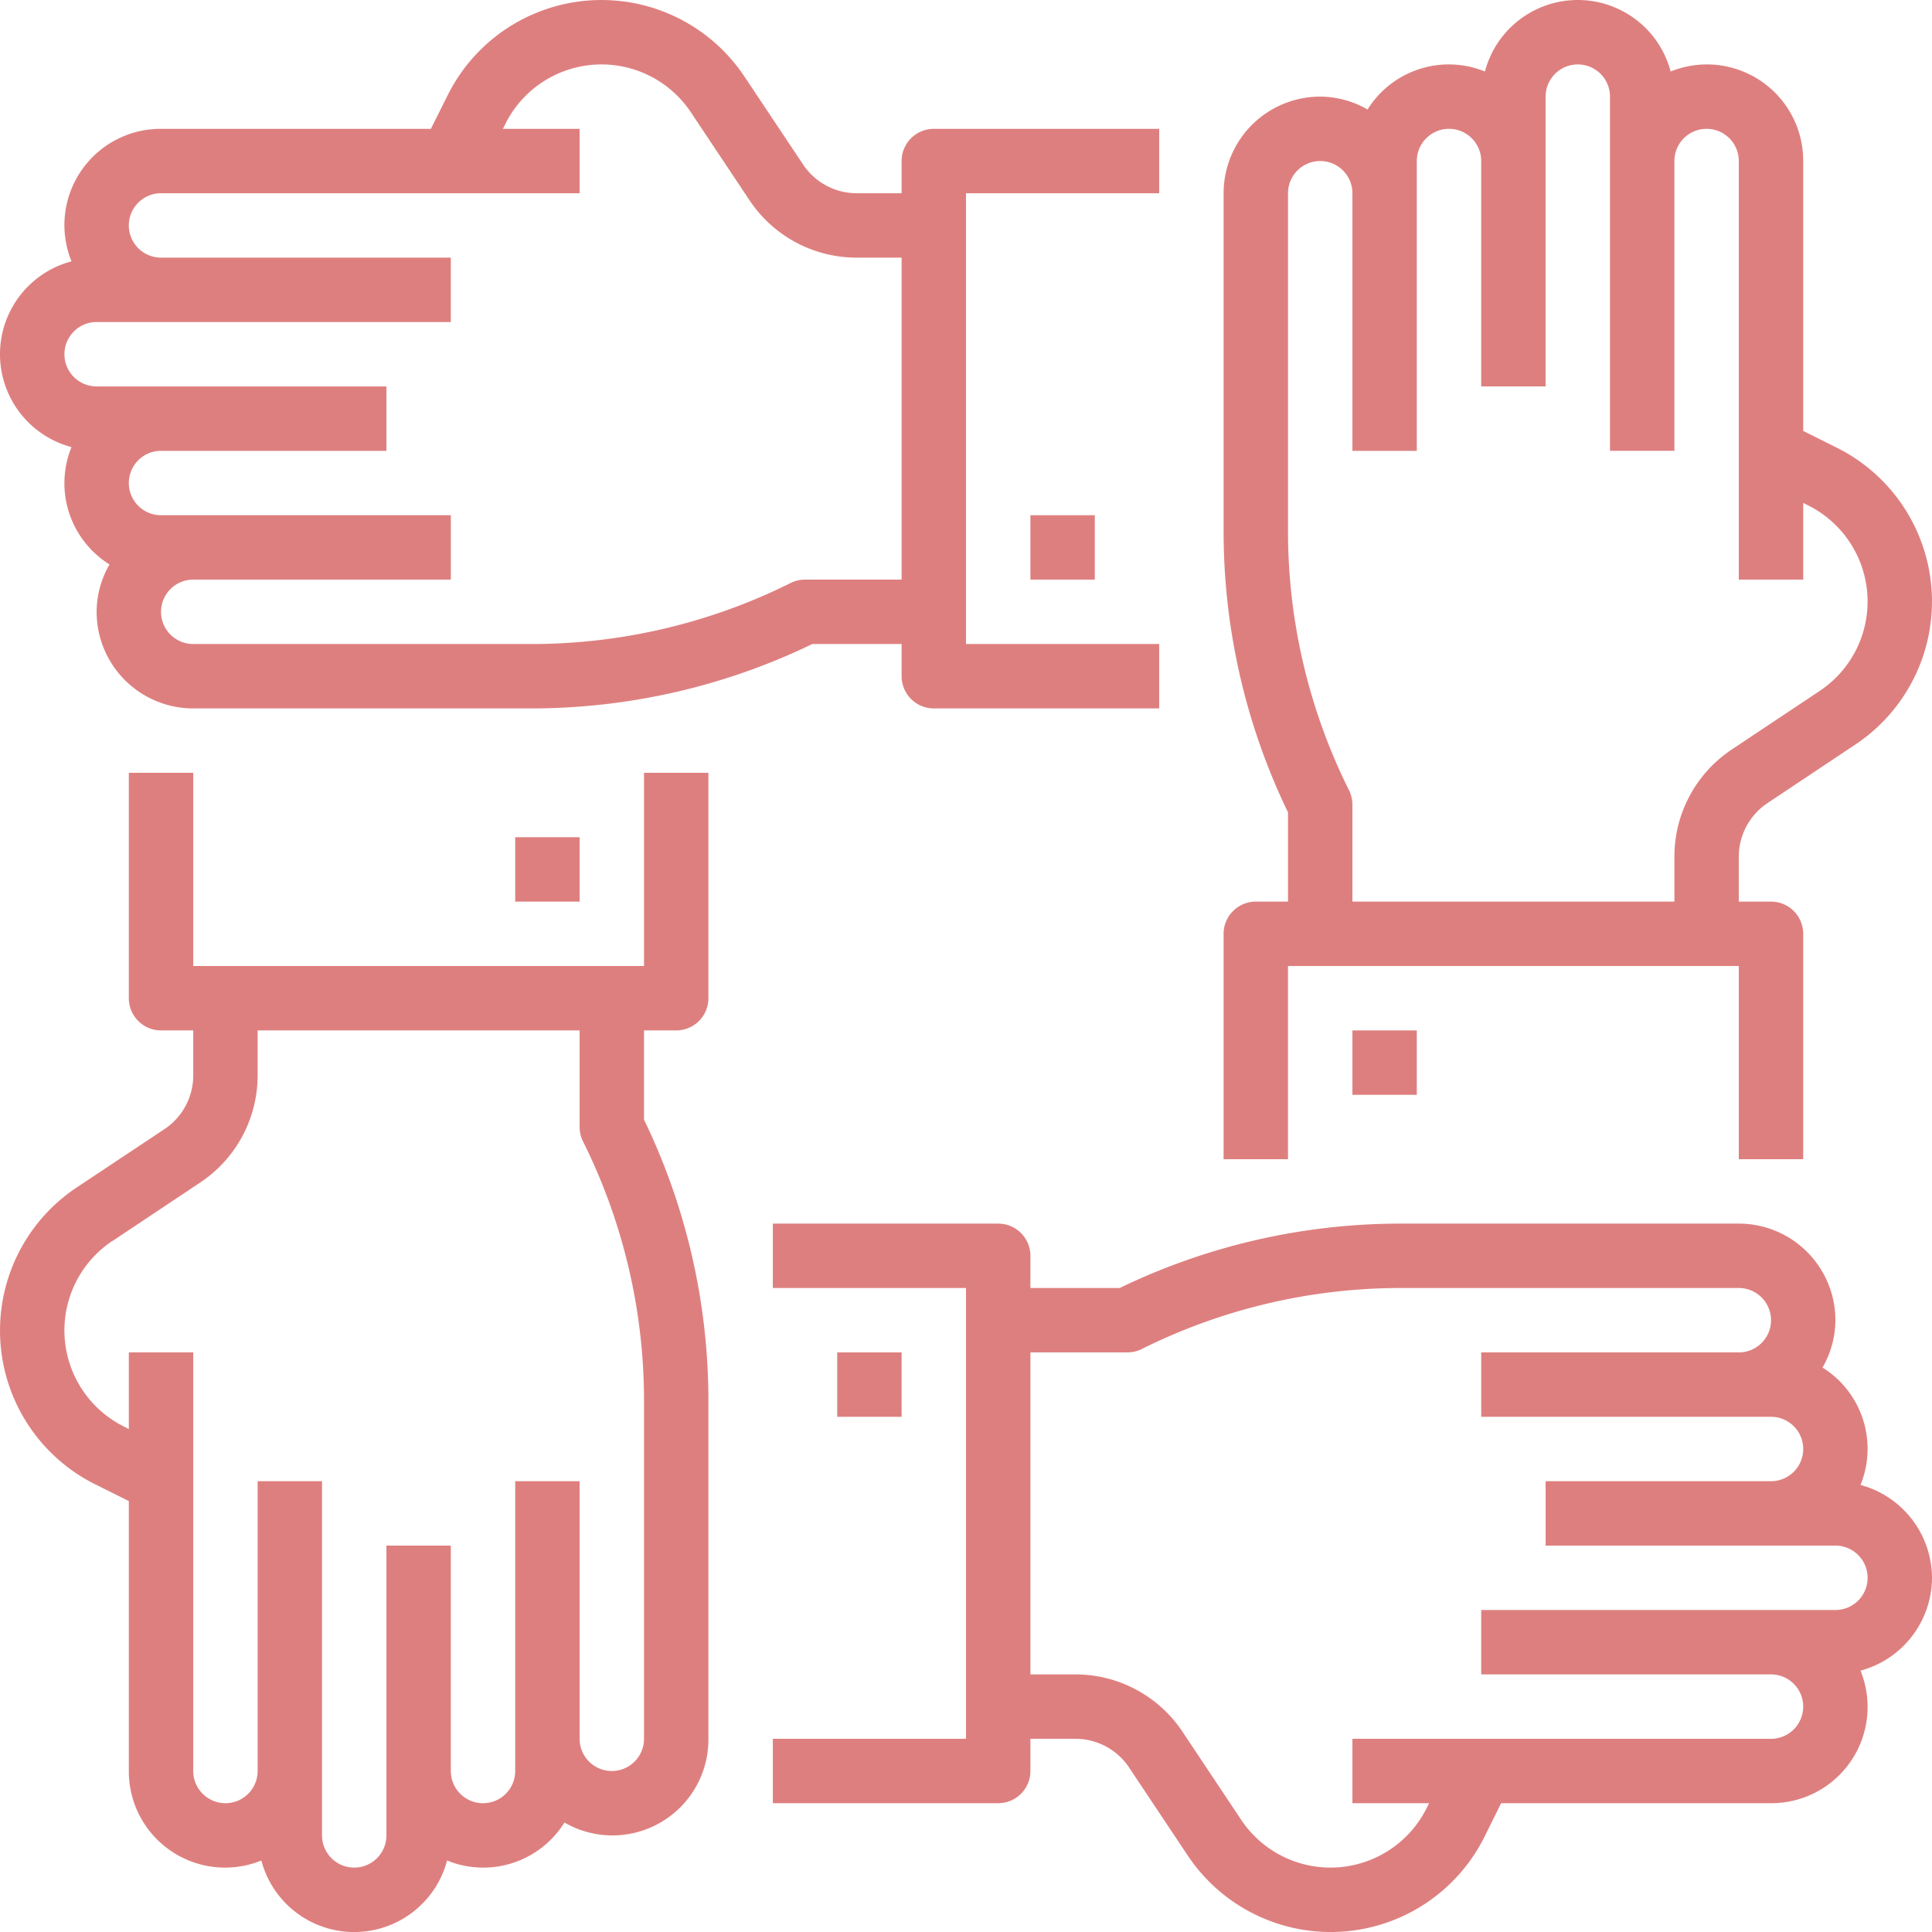
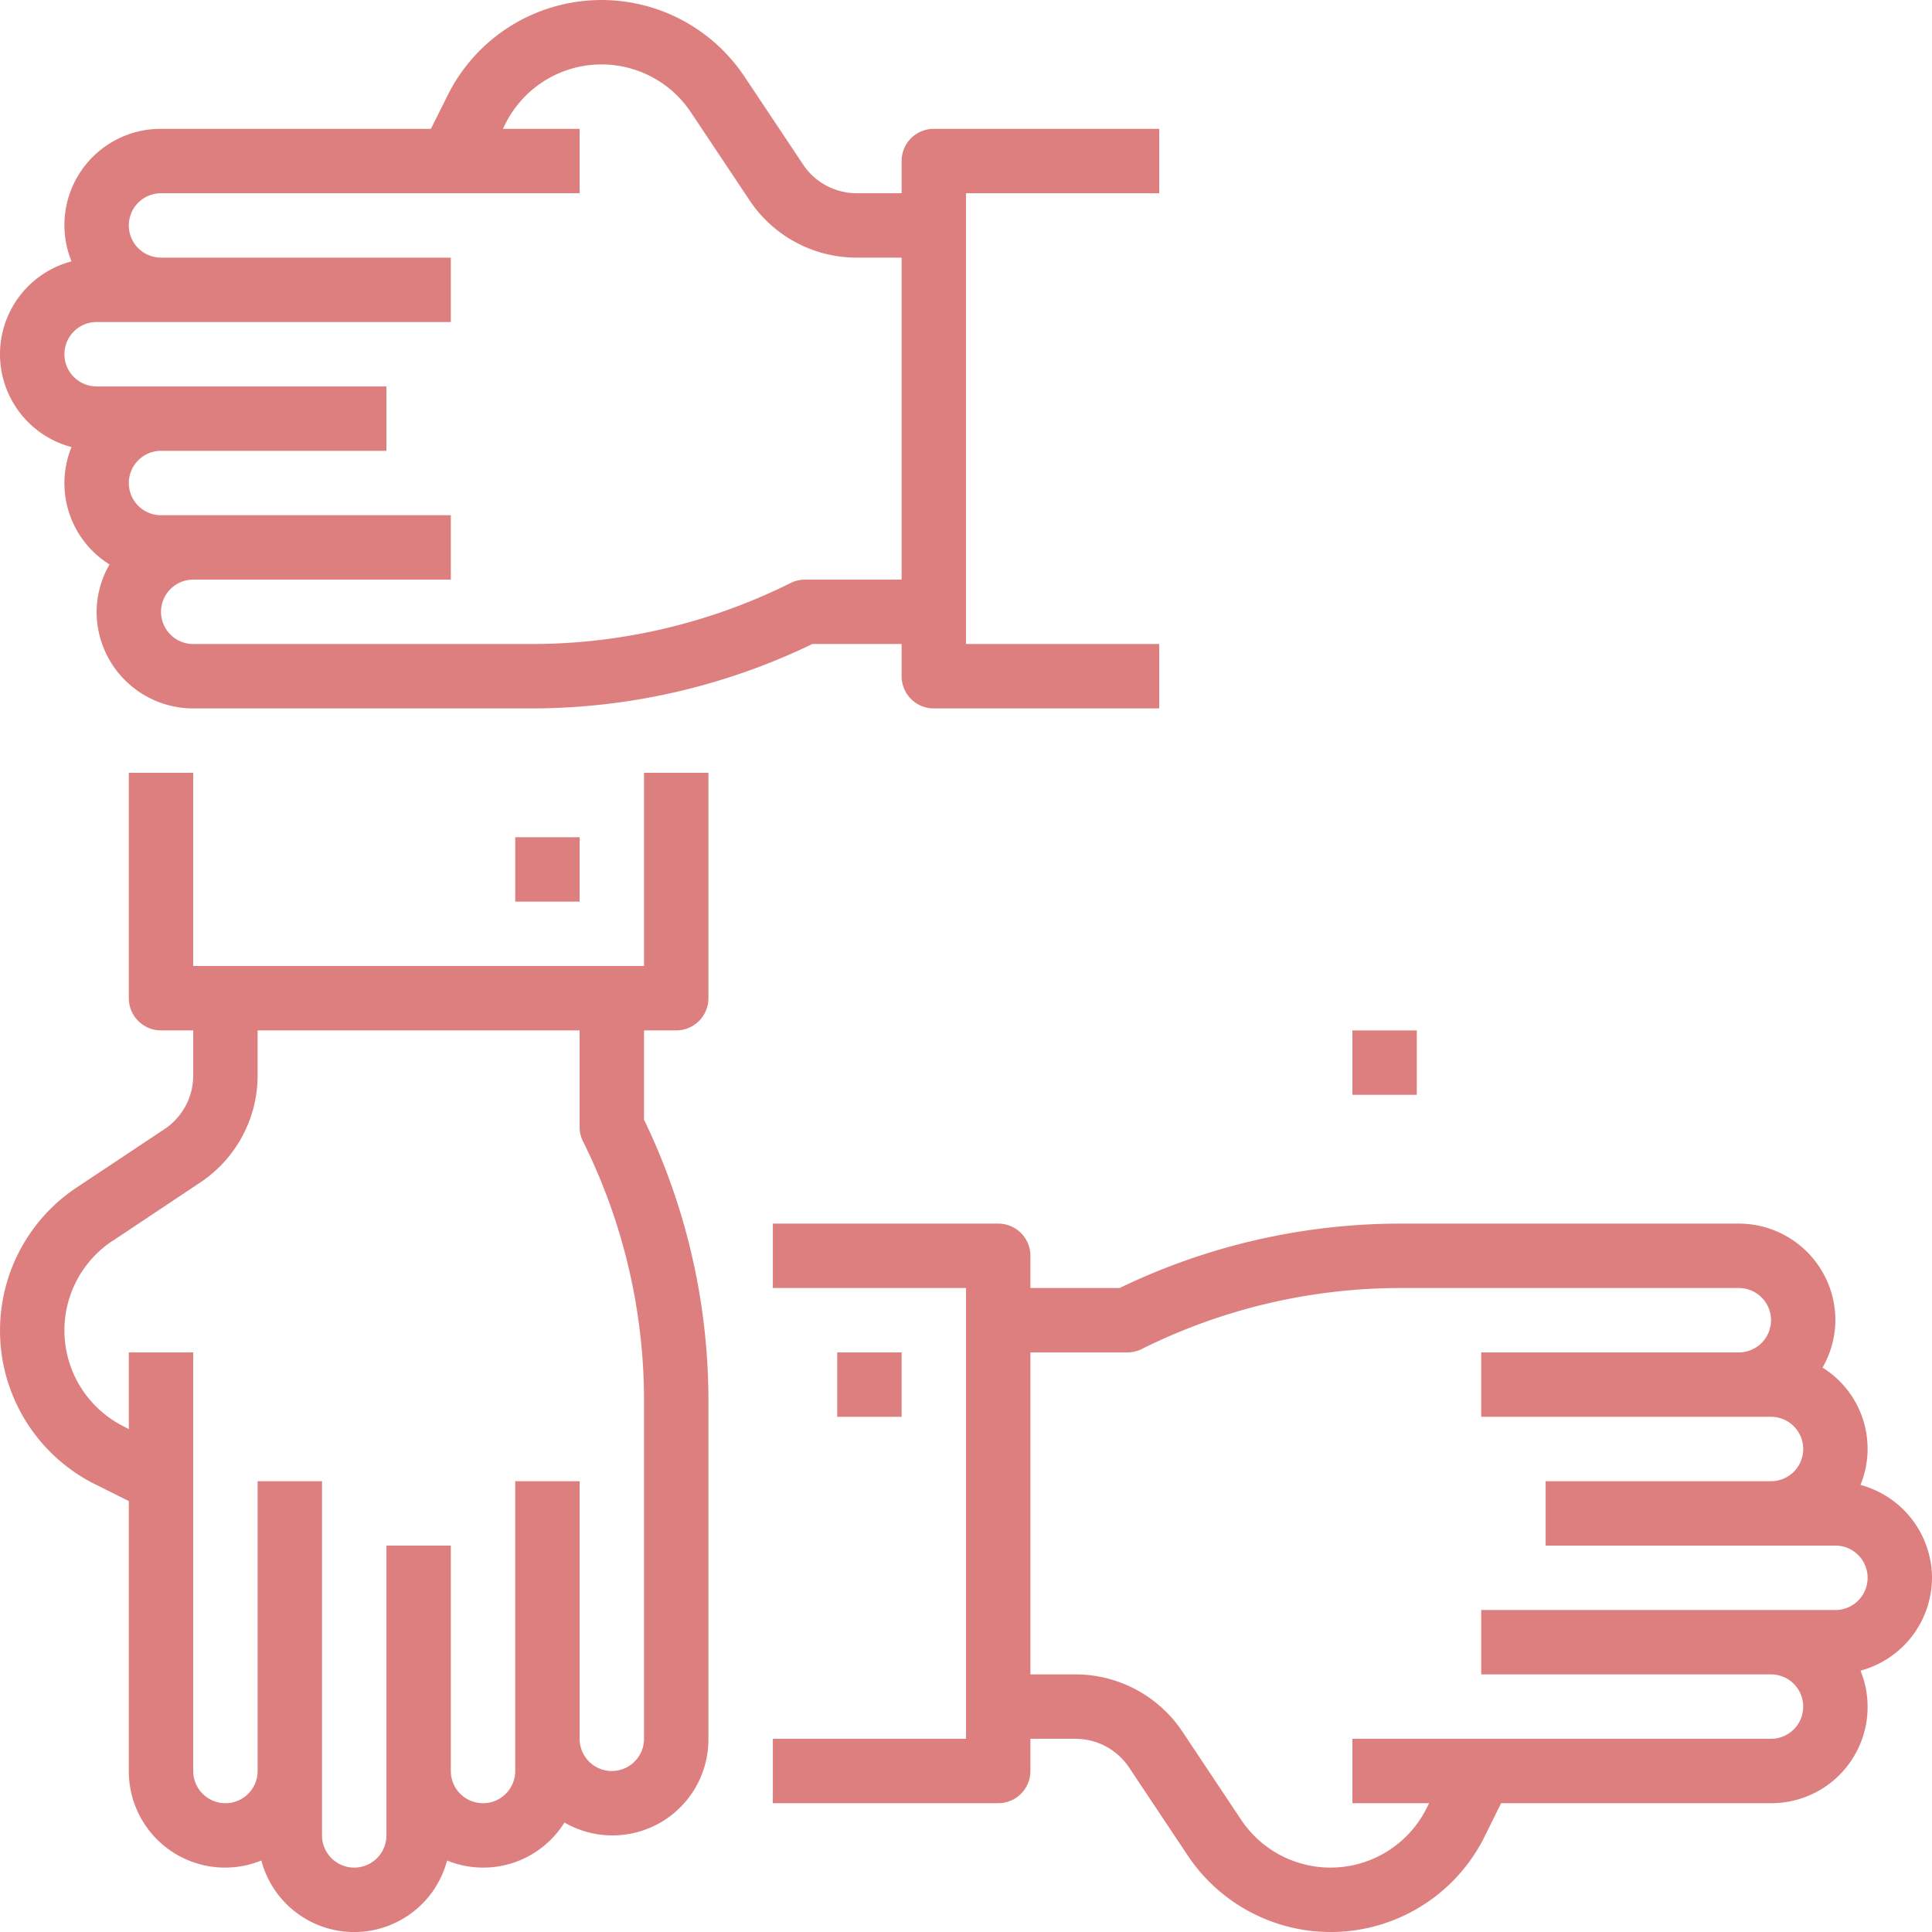
<svg xmlns="http://www.w3.org/2000/svg" width="480.008" height="480.016" viewBox="0 0 480.008 480.016">
  <g id="partnership" transform="translate(-0.008)">
    <path id="Path_84" data-name="Path 84" d="M208.016,336.008h16v16h-16Zm0,0" fill="#de7f7f" />
    <path id="Path_85" data-name="Path 85" d="M480.016,392.008a24.007,24.007,0,0,0-17.762-23.074,23.777,23.777,0,0,0-9.441-29.16,23.717,23.717,0,0,0,3.2-11.766,24,24,0,0,0-24-24H347.789a160.381,160.381,0,0,0-69.6,16H256.016v-8a8,8,0,0,0-8-8h-56v16h48v112h-48v16h56a8,8,0,0,0,8-8v-8h11.2a16,16,0,0,1,13.313,7.129L295.1,461a42.686,42.686,0,0,0,73.7-4.586l4.16-8.406h67.059a23.92,23.92,0,0,0,22.238-32.93A24,24,0,0,0,480.016,392.008Zm-24,8h-88v16h72a8,8,0,0,1,0,16h-104v16H355.07l-.625,1.246a26.688,26.688,0,0,1-46.07,2.875L293.8,430.254a31.942,31.942,0,0,0-26.582-14.246h-11.2v-80h24a8.036,8.036,0,0,0,3.574-.8,144.263,144.263,0,0,1,64.2-15.2h84.227a8,8,0,0,1,0,16h-64v16h72a8,8,0,0,1,0,16h-56v16h72a8,8,0,0,1,0,16Zm0,0" fill="#de7f7f" />
-     <path id="Path_86" data-name="Path 86" d="M456.422,111.262l-8.406-4.2V40.008a23.926,23.926,0,0,0-32.93-22.242,23.865,23.865,0,0,0-46.145,0,23.78,23.78,0,0,0-29.16,9.441,23.724,23.724,0,0,0-11.766-3.2,24,24,0,0,0-24,24V132.23a160.287,160.287,0,0,0,16,69.6v22.176h-8a8,8,0,0,0-8,8v56h16v-48h112v48h16v-56a8,8,0,0,0-8-8h-8v-11.16a16,16,0,0,1,7.125-13.312l21.867-14.574a42.693,42.693,0,0,0-4.586-73.7Zm-4.289,60.387-21.871,14.574a31.936,31.936,0,0,0-14.246,26.625v11.16h-80v-24a8.052,8.052,0,0,0-.8-3.578,144.2,144.2,0,0,1-15.2-64.2V48.008a8,8,0,0,1,16,0v64h16v-72a8,8,0,0,1,16,0v56h16v-72a8,8,0,0,1,16,0v88h16v-72a8,8,0,0,1,16,0v104h16V124.949l1.246.625a26.69,26.69,0,0,1,2.871,46.074Zm0,0" fill="#de7f7f" />
    <path id="Path_87" data-name="Path 87" d="M336.016,256.008h16v16h-16Zm0,0" fill="#de7f7f" />
    <path id="Path_88" data-name="Path 88" d="M23.605,368.75l8.41,4.2v67.059a23.918,23.918,0,0,0,32.926,22.238,23.863,23.863,0,0,0,46.145,0,23.774,23.774,0,0,0,29.16-9.437,23.84,23.84,0,0,0,35.77-20.8V347.781a160.394,160.394,0,0,0-16-69.6V256.008h8a8,8,0,0,0,8-8v-56h-16v48h-112v-48h-16v56a8,8,0,0,0,8,8h8v11.2a16.007,16.007,0,0,1-7.129,13.313L19.023,295.055a42.688,42.688,0,0,0,4.582,73.7Zm4.289-60.383,21.871-14.578a31.936,31.936,0,0,0,14.25-26.582v-11.2h80v24a7.946,7.946,0,0,0,.84,3.574,144.3,144.3,0,0,1,15.16,64.2v84.227a8,8,0,0,1-16,0v-64h-16v72a8,8,0,0,1-16,0v-56h-16v72a8,8,0,0,1-16,0v-88h-16v72a8,8,0,0,1-16,0v-104h-16v19.055l-1.25-.656a26.686,26.686,0,0,1-2.871-46.07Zm0,0" fill="#de7f7f" />
    <path id="Path_89" data-name="Path 89" d="M128.016,208.008h16v16h-16Zm0,0" fill="#de7f7f" />
-     <path id="Path_90" data-name="Path 90" d="M256.016,128.008h16v16h-16Zm0,0" fill="#de7f7f" />
    <path id="Path_91" data-name="Path 91" d="M17.773,111.078a23.776,23.776,0,0,0,9.441,29.16,23.728,23.728,0,0,0-3.2,11.77,24,24,0,0,0,24,24h84.223a160.4,160.4,0,0,0,69.6-16h22.176v8a8,8,0,0,0,8,8h56v-16h-48v-112h48v-16h-56a8,8,0,0,0-8,8v8h-11.16a15.993,15.993,0,0,1-13.312-7.129L184.965,19.016a42.688,42.688,0,0,0-73.7,4.582l-4.2,8.41H40.016A23.918,23.918,0,0,0,17.773,64.934a23.865,23.865,0,0,0,0,46.145Zm6.242-31.07h88v-16h-72a8,8,0,0,1,0-16h104v-16H124.957l.625-1.25a26.686,26.686,0,0,1,46.07-2.871L186.23,49.758a31.944,31.944,0,0,0,26.625,14.25h11.16v80h-24a7.95,7.95,0,0,0-3.578.84,144.236,144.236,0,0,1-64.2,15.16H48.016a8,8,0,0,1,0-16h64v-16h-72a8,8,0,0,1,0-16h56v-16h-72a8,8,0,0,1,0-16Zm0,0" fill="#de7f7f" />
  </g>
</svg>